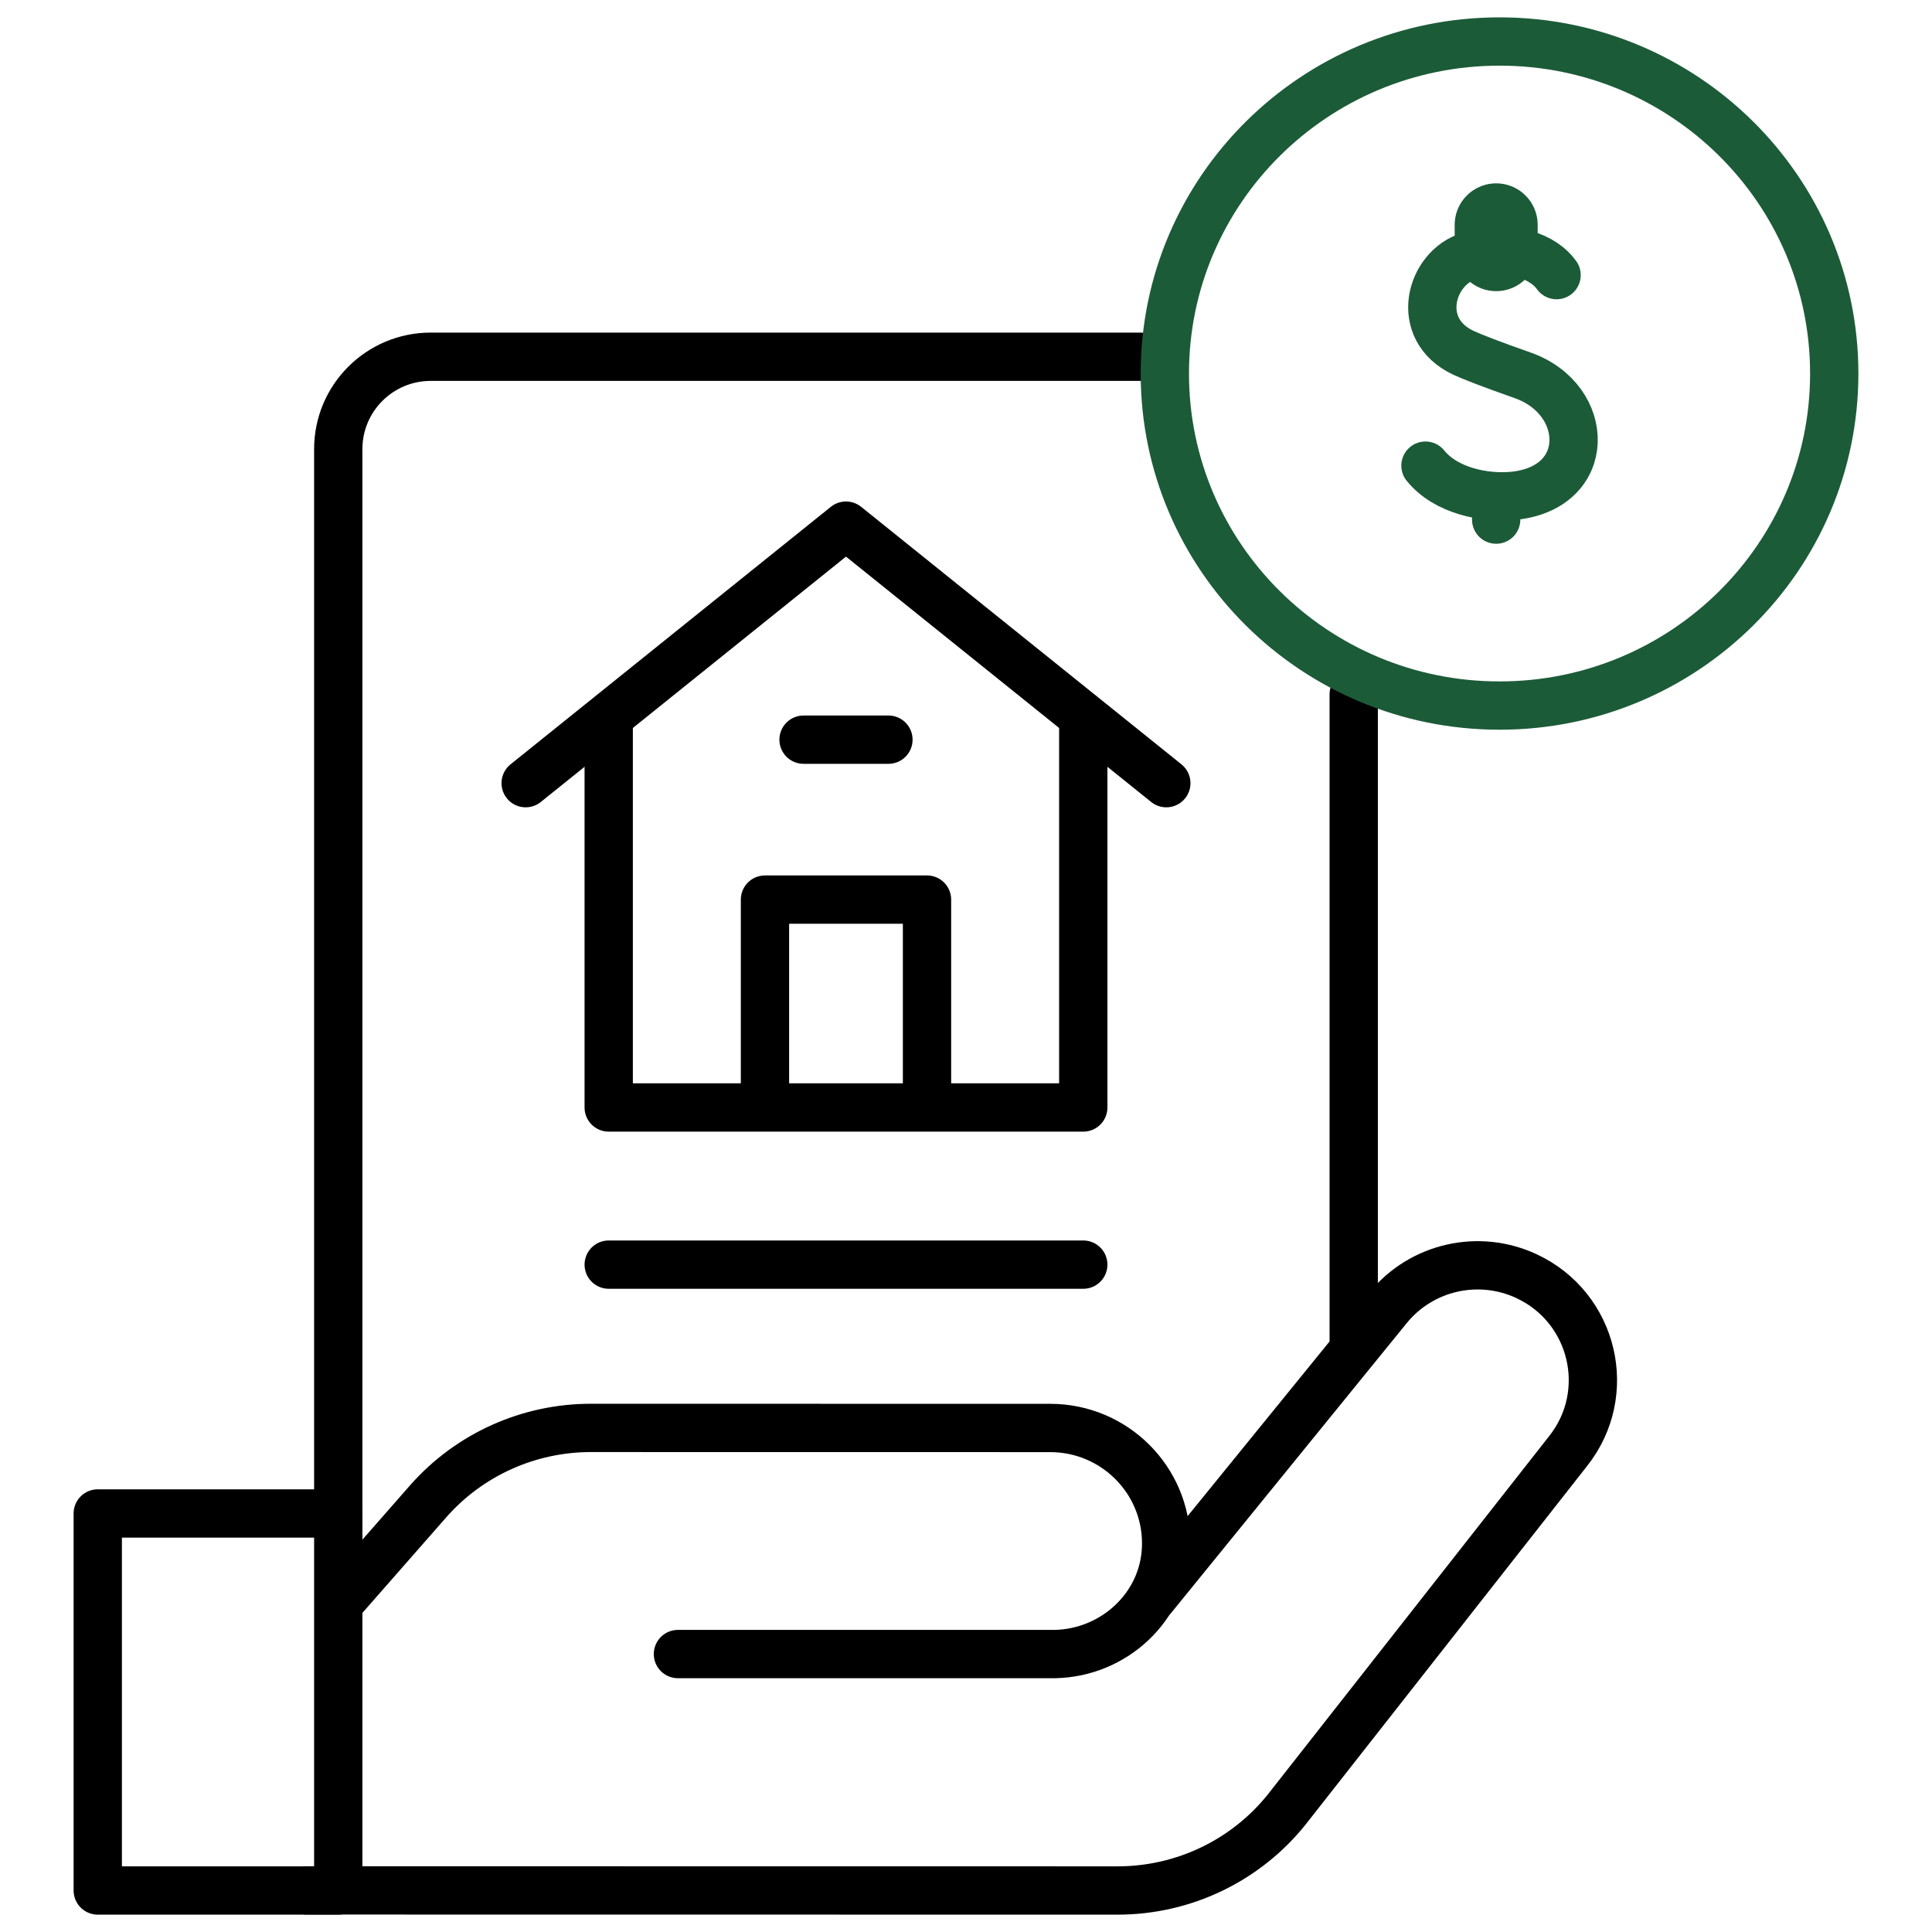
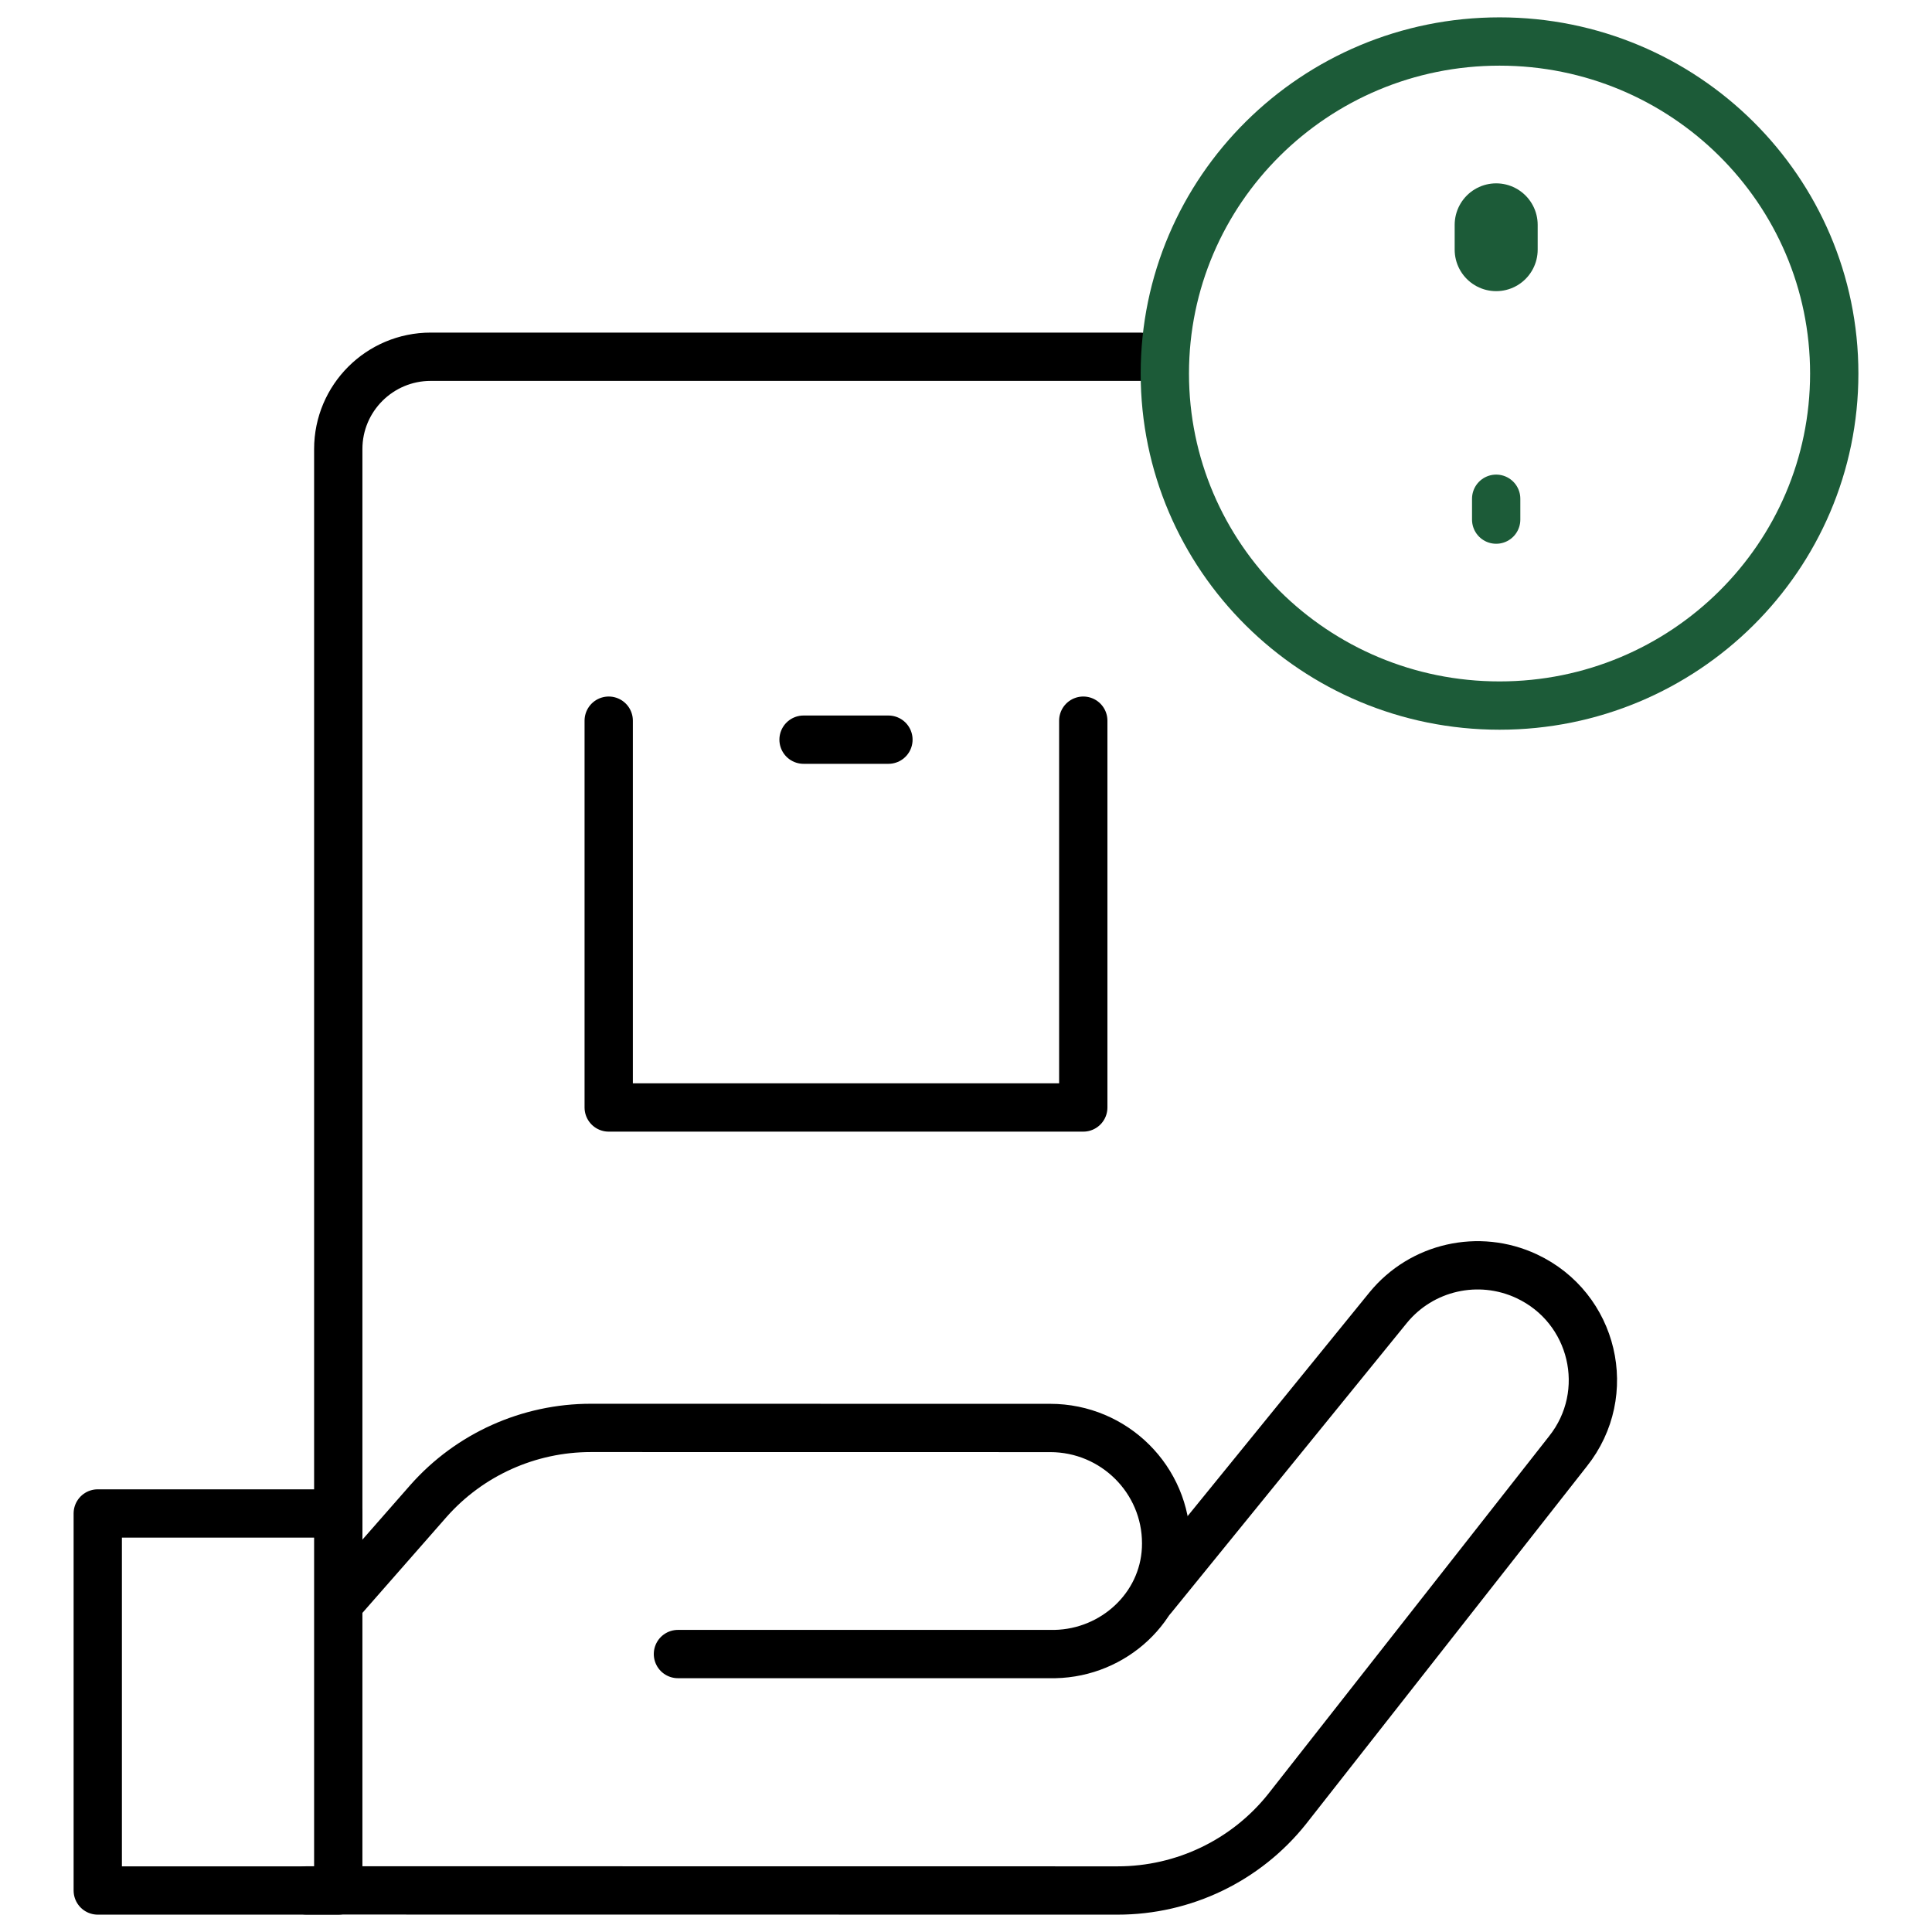
<svg xmlns="http://www.w3.org/2000/svg" width="60" height="60" viewBox="0 0 60 60" fill="none">
  <path d="M10.505 47.616V13.946C10.505 12.363 11.791 11.079 13.377 11.079H35.403" stroke="black" stroke-width="1.5" stroke-miterlimit="10" stroke-linecap="round" stroke-linejoin="round" />
-   <path d="M42.041 21.565V41.792" stroke="black" stroke-width="1.5" stroke-miterlimit="10" stroke-linecap="round" stroke-linejoin="round" />
-   <path d="M18.904 39.274H33.642" stroke="black" stroke-width="1.5" stroke-miterlimit="10" stroke-linecap="round" stroke-linejoin="round" />
  <path d="M9.522 58.708L34.71 58.711C36.761 58.711 38.7 57.778 39.973 56.179L48.695 45.07C50.127 43.27 49.5 40.612 47.411 39.634C45.923 38.938 44.15 39.34 43.112 40.609L35.799 49.606" stroke="black" stroke-width="1.5" stroke-miterlimit="10" stroke-linecap="round" stroke-linejoin="round" />
  <path d="M21.054 51.368H32.765C34.59 51.329 36.127 49.916 36.212 48.101C36.215 48.045 36.216 47.988 36.216 47.93C36.216 45.952 34.604 44.348 32.616 44.347L18.349 44.345C16.42 44.345 14.585 45.17 13.31 46.61L10.579 49.723" stroke="black" stroke-width="1.5" stroke-miterlimit="10" stroke-linecap="round" stroke-linejoin="round" />
  <path d="M10.505 47.002H3.036V58.711H10.505V47.002Z" stroke="black" stroke-width="1.5" stroke-miterlimit="10" stroke-linecap="round" stroke-linejoin="round" />
  <path d="M33.642 22.381V34.394H18.904V22.381" stroke="black" stroke-width="1.5" stroke-miterlimit="10" stroke-linecap="round" stroke-linejoin="round" />
-   <path d="M16.325 24.322L26.273 16.324L36.221 24.322" stroke="black" stroke-width="1.5" stroke-miterlimit="10" stroke-linecap="round" stroke-linejoin="round" />
  <path d="M24.955 22.971H27.591" stroke="black" stroke-width="1.5" stroke-miterlimit="10" stroke-linecap="round" stroke-linejoin="round" />
-   <path d="M23.757 33.693V27.938H28.789V33.693" stroke="black" stroke-width="1.5" stroke-miterlimit="10" stroke-linecap="round" stroke-linejoin="round" />
-   <path d="M48.341 8.544C47.941 7.979 46.938 7.56 45.626 7.952C44.421 8.312 43.882 10.224 45.453 10.959C45.699 11.074 46.331 11.321 47.284 11.655C49.417 12.403 49.487 15.182 46.956 15.402C46.112 15.475 44.909 15.25 44.269 14.461" stroke="#1C5B38" stroke-width="1.5" stroke-miterlimit="10" stroke-linecap="round" stroke-linejoin="round" />
  <path d="M46.465 15.489V16.137" stroke="#1C5B38" stroke-width="1.5" stroke-miterlimit="10" stroke-linecap="round" stroke-linejoin="round" />
  <path d="M46.465 6.983V7.753" stroke="#1C5B38" stroke-width="2.578" stroke-miterlimit="10" stroke-linecap="round" stroke-linejoin="round" />
  <path d="M46.57 21.912C52.31 21.912 56.964 17.295 56.964 11.601C56.964 5.906 52.31 1.289 46.57 1.289C40.829 1.289 36.175 5.906 36.175 11.601C36.175 17.295 40.829 21.912 46.57 21.912Z" stroke="#1C5B38" stroke-width="1.5" stroke-miterlimit="10" stroke-linecap="round" stroke-linejoin="round" />
</svg>